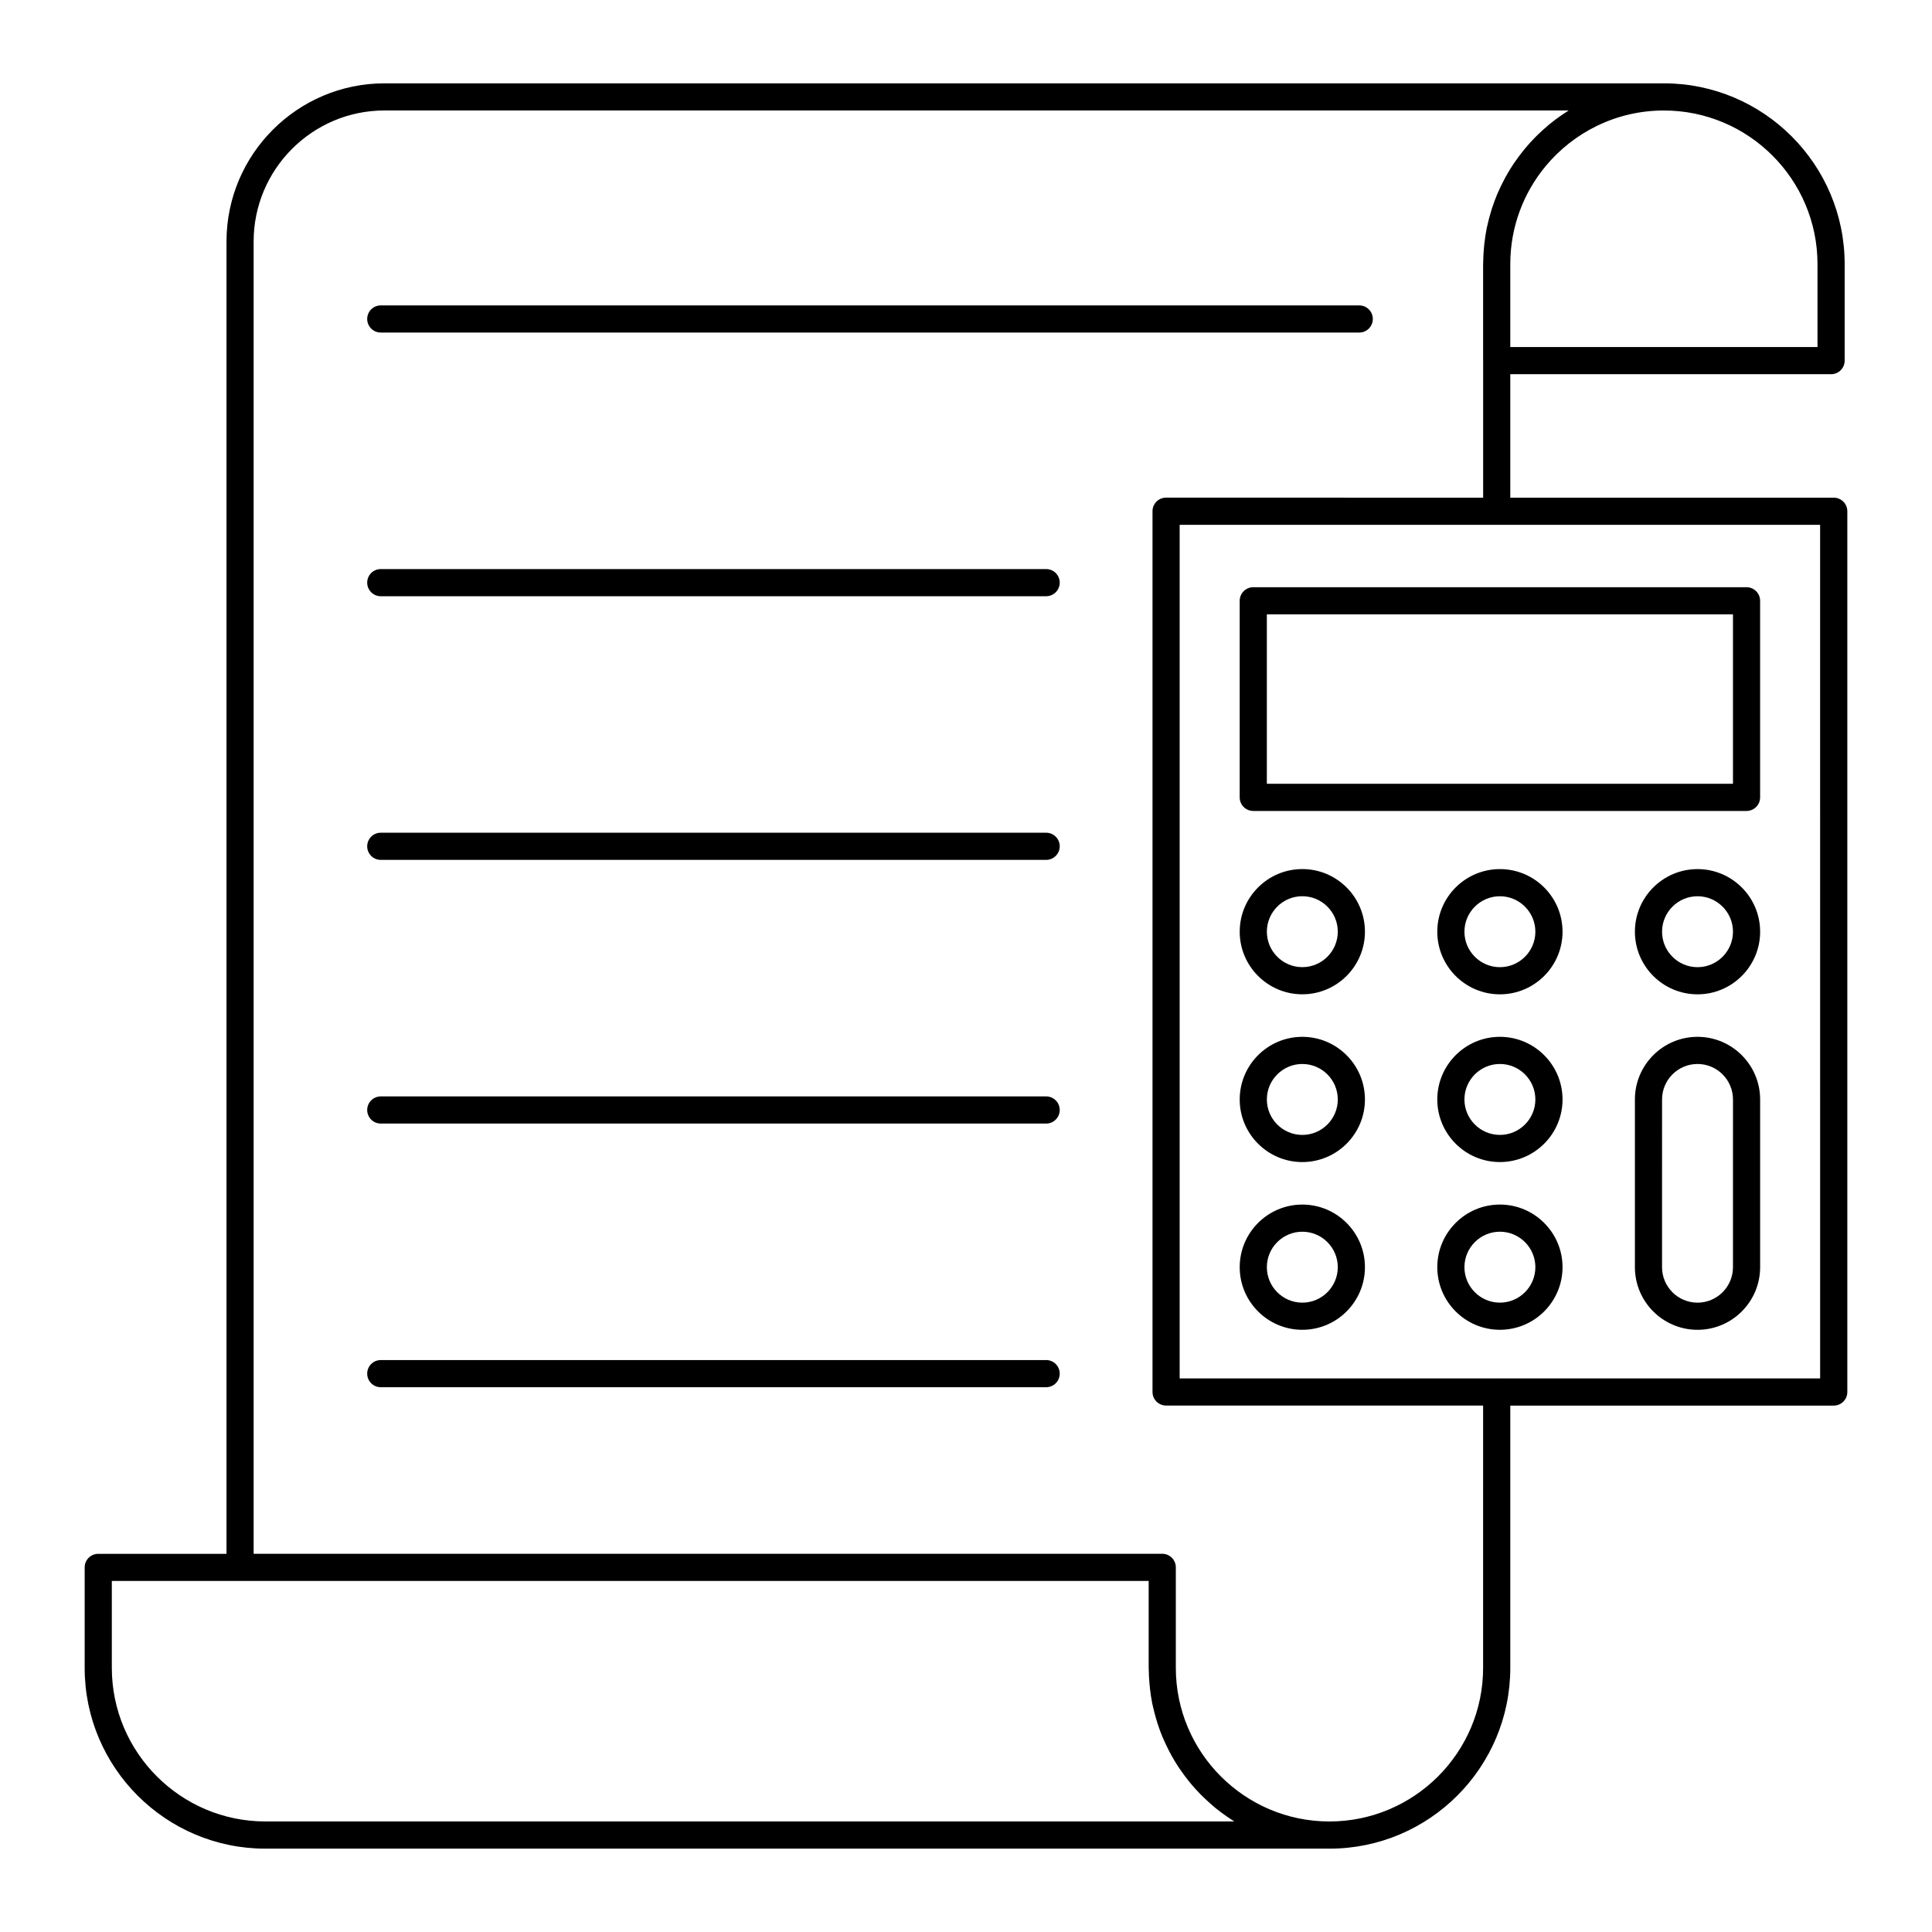
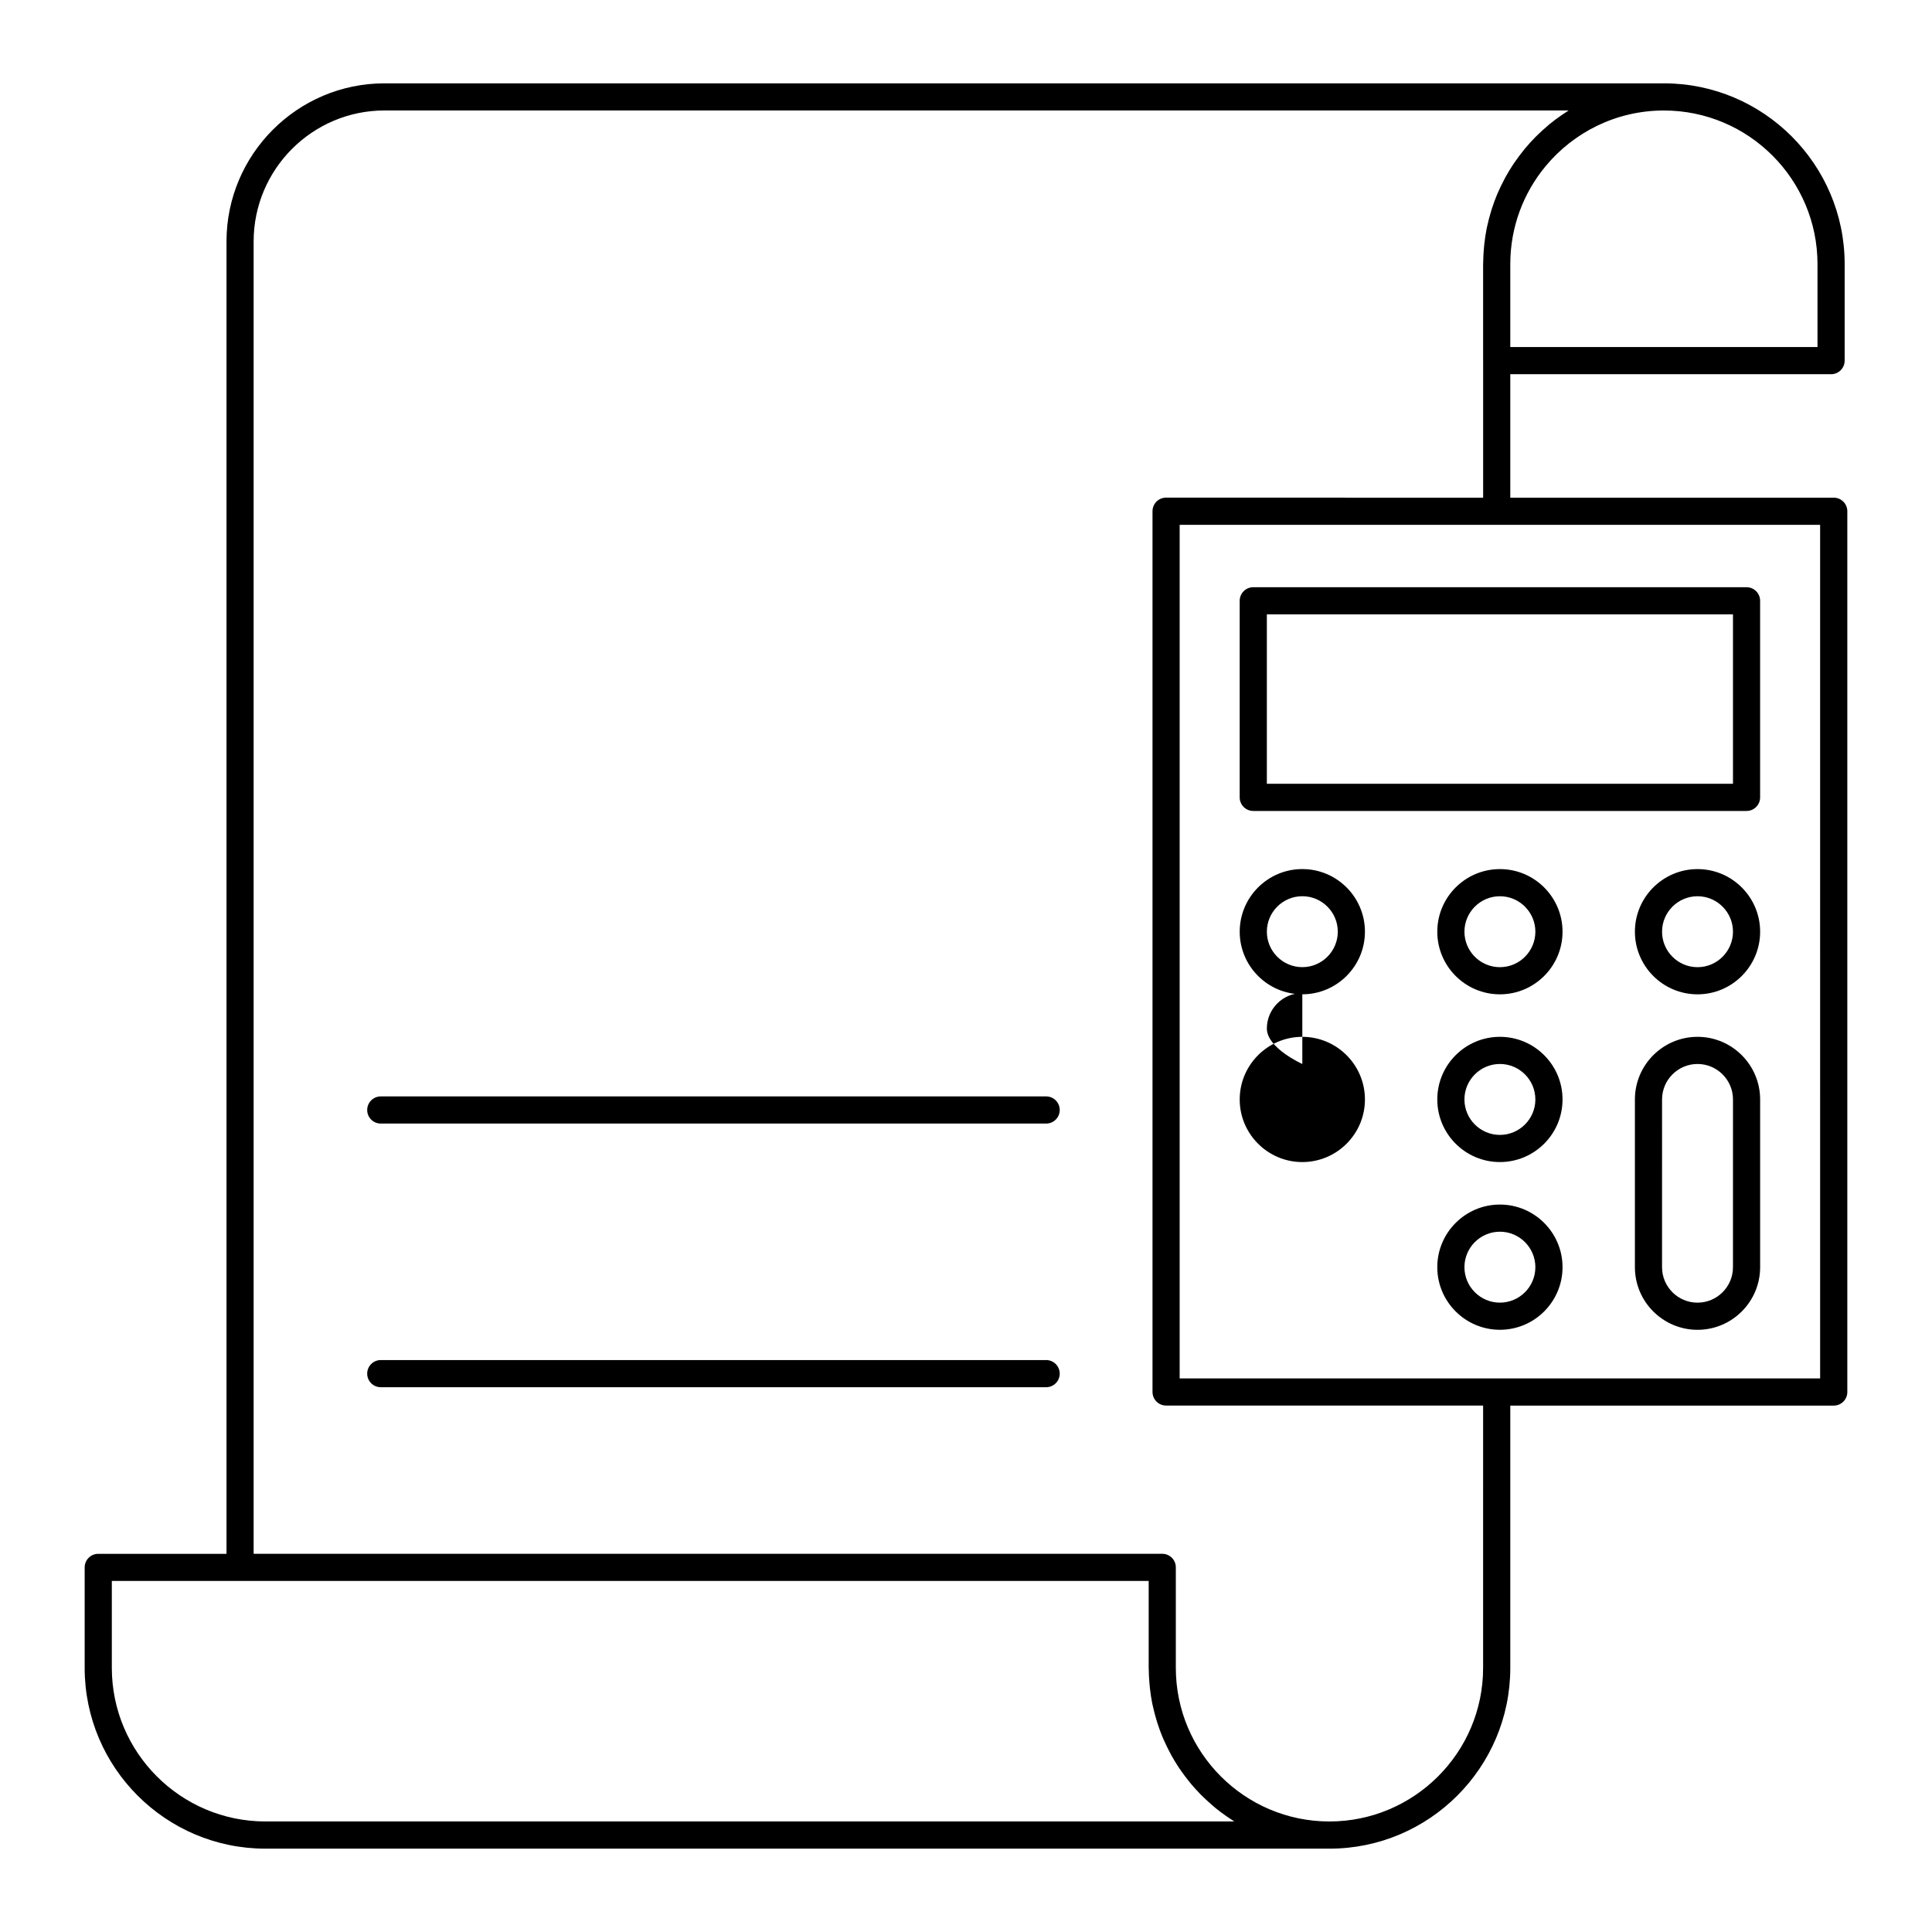
<svg xmlns="http://www.w3.org/2000/svg" fill="#000000" width="800px" height="800px" version="1.1" viewBox="144 144 512 512">
  <g>
    <path d="m629.96 275.89h-85.719v-32.719h85.016c1.988 0 3.598-1.609 3.598-3.598v-25.578c-0.004-26.414-21.492-47.91-47.91-47.91h-0.004-339.03c-23.098 0-41.887 18.809-41.887 41.926v347.77h-33.988c-1.988 0-3.598 1.609-3.598 3.598v26.625c-0.004 26.418 21.488 47.91 47.906 47.91h281.98 0.008c26.422-0.012 47.91-21.492 47.91-47.895v-69.52h85.719c1.988 0 3.598-1.609 3.598-3.598v-233.41c0-1.992-1.613-3.602-3.598-3.602zm-4.305-61.895v21.977h-81.414v-21.992c0-9.816 3.496-18.832 9.305-25.871 7.469-9.047 18.773-14.824 31.398-14.824 22.445 0 40.711 18.262 40.711 40.711zm-154.57 412.71h-256.74c-22.449 0-40.711-18.266-40.711-40.715v-23.027h33.953c0.012 0 0.023 0.008 0.035 0.008h240.79v23.031c0 0.109 0.016 0.215 0.016 0.324 0.008 1.312 0.086 2.609 0.199 3.898 0.039 0.426 0.078 0.848 0.125 1.27 0.152 1.332 0.344 2.656 0.605 3.957 0.059 0.285 0.137 0.562 0.199 0.844 0.238 1.086 0.516 2.152 0.828 3.207 0.125 0.418 0.246 0.836 0.379 1.25 0.395 1.219 0.828 2.418 1.316 3.59 0.141 0.34 0.305 0.668 0.453 1.008 0.414 0.93 0.852 1.84 1.32 2.738 0.199 0.383 0.395 0.766 0.602 1.141 0.605 1.09 1.254 2.152 1.938 3.188 0.23 0.348 0.473 0.68 0.711 1.016 0.562 0.805 1.148 1.586 1.762 2.352 0.254 0.32 0.5 0.645 0.766 0.961 0.797 0.949 1.633 1.863 2.5 2.75 0.301 0.309 0.609 0.602 0.918 0.898 0.723 0.699 1.465 1.375 2.227 2.027 0.273 0.234 0.539 0.477 0.82 0.707 0.973 0.793 1.98 1.539 3.016 2.258 0.348 0.242 0.703 0.473 1.055 0.703 0.309 0.203 0.609 0.422 0.926 0.617zm65.953-40.695c0 22.438-18.27 40.695-40.73 40.699-22.445-0.004-40.703-18.266-40.703-40.715v-26.625c0-1.988-1.609-3.598-3.598-3.598h-240.79v-347.77c0-19.148 15.562-34.727 34.691-34.727h313.8c-0.371 0.23-0.723 0.484-1.086 0.723-0.258 0.168-0.512 0.336-0.766 0.508-1.113 0.766-2.199 1.57-3.242 2.426-0.156 0.129-0.305 0.266-0.457 0.395-0.922 0.777-1.816 1.59-2.676 2.434-0.207 0.203-0.418 0.402-0.621 0.609-0.941 0.953-1.844 1.945-2.703 2.977-0.168 0.199-0.32 0.406-0.484 0.609-0.738 0.914-1.445 1.859-2.117 2.832-0.152 0.223-0.312 0.438-0.465 0.66-0.742 1.109-1.434 2.254-2.082 3.426-0.152 0.273-0.293 0.551-0.438 0.828-0.547 1.039-1.062 2.098-1.531 3.18-0.098 0.227-0.207 0.445-0.301 0.672-0.516 1.23-0.973 2.492-1.383 3.773-0.109 0.344-0.211 0.695-0.316 1.043-0.34 1.148-0.645 2.312-0.902 3.5-0.047 0.211-0.105 0.414-0.145 0.625-0.266 1.32-0.461 2.664-0.617 4.023-0.047 0.41-0.086 0.824-0.121 1.238-0.113 1.277-0.188 2.566-0.195 3.871 0 0.125-0.02 0.246-0.02 0.371v25.578c0 0.012 0.008 0.023 0.008 0.035v36.281l-84.023-0.012c-1.988 0-3.598 1.609-3.598 3.598v233.41c0 1.988 1.609 3.598 3.598 3.598h84.016zm89.316-76.719h-85.684c-0.012 0-0.023-0.008-0.035-0.008s-0.023 0.008-0.035 0.008h-83.98v-226.21h169.73z" />
    <path d="m476.13 358.91h130.72c1.988 0 3.598-1.609 3.598-3.598v-52.094c0-1.988-1.609-3.598-3.598-3.598h-130.72c-1.988 0-3.598 1.609-3.598 3.598v52.094c-0.004 1.988 1.609 3.598 3.598 3.598zm3.598-52.094h123.53v44.895h-123.53z" />
    <path d="m489.13 407.5c9.148 0 16.594-7.441 16.594-16.594s-7.445-16.594-16.594-16.594c-9.148 0-16.594 7.441-16.594 16.594-0.004 9.152 7.441 16.594 16.594 16.594zm0-25.992c5.184 0 9.398 4.219 9.398 9.398 0 5.18-4.215 9.398-9.398 9.398s-9.398-4.219-9.398-9.398c0-5.18 4.215-9.398 9.398-9.398z" />
-     <path d="m489.13 451.96c9.148 0 16.594-7.441 16.594-16.59 0-9.152-7.445-16.598-16.594-16.598-9.148 0-16.594 7.445-16.594 16.598-0.004 9.148 7.441 16.59 16.594 16.59zm0-25.992c5.184 0 9.398 4.219 9.398 9.402 0 5.18-4.215 9.395-9.398 9.395s-9.398-4.215-9.398-9.395c0-5.184 4.215-9.402 9.398-9.402z" />
-     <path d="m489.13 496.41c9.148 0 16.594-7.441 16.594-16.594 0-9.152-7.445-16.594-16.594-16.594-9.148 0-16.594 7.441-16.594 16.594-0.004 9.148 7.441 16.594 16.594 16.594zm0-25.992c5.184 0 9.398 4.219 9.398 9.398 0 5.18-4.215 9.398-9.398 9.398s-9.398-4.219-9.398-9.398c0-5.184 4.215-9.398 9.398-9.398z" />
+     <path d="m489.13 451.96c9.148 0 16.594-7.441 16.594-16.59 0-9.152-7.445-16.598-16.594-16.598-9.148 0-16.594 7.445-16.594 16.598-0.004 9.148 7.441 16.59 16.594 16.59zm0-25.992s-9.398-4.215-9.398-9.395c0-5.184 4.215-9.402 9.398-9.402z" />
    <path d="m541.49 374.32c-9.148 0-16.594 7.441-16.594 16.594s7.445 16.594 16.594 16.594c9.152 0 16.598-7.441 16.598-16.594s-7.445-16.594-16.598-16.594zm0 25.992c-5.184 0-9.398-4.219-9.398-9.398 0-5.18 4.215-9.398 9.398-9.398 5.184 0 9.398 4.219 9.398 9.398 0 5.18-4.219 9.398-9.398 9.398z" />
    <path d="m541.49 418.77c-9.148 0-16.594 7.445-16.594 16.598 0 9.148 7.445 16.59 16.594 16.59 9.152 0 16.598-7.441 16.598-16.59 0-9.152-7.445-16.598-16.598-16.598zm0 25.992c-5.184 0-9.398-4.215-9.398-9.395 0-5.184 4.215-9.402 9.398-9.402 5.184 0 9.398 4.219 9.398 9.402 0 5.18-4.219 9.395-9.398 9.395z" />
    <path d="m541.49 463.22c-9.148 0-16.594 7.441-16.594 16.594s7.445 16.594 16.594 16.594c9.152 0 16.598-7.441 16.598-16.594 0-9.148-7.445-16.594-16.598-16.594zm0 25.992c-5.184 0-9.398-4.219-9.398-9.398 0-5.18 4.215-9.398 9.398-9.398 5.184 0 9.398 4.219 9.398 9.398 0 5.184-4.219 9.398-9.398 9.398z" />
    <path d="m593.86 374.32c-9.148 0-16.594 7.441-16.594 16.594s7.445 16.594 16.594 16.594 16.594-7.441 16.594-16.594-7.445-16.594-16.594-16.594zm0 25.992c-5.184 0-9.398-4.219-9.398-9.398 0-5.18 4.215-9.398 9.398-9.398s9.398 4.219 9.398 9.398c-0.004 5.18-4.219 9.398-9.398 9.398z" />
    <path d="m593.86 418.77c-9.148 0-16.594 7.445-16.594 16.598v44.453c0 9.152 7.445 16.594 16.594 16.594s16.594-7.441 16.594-16.594v-44.453c0-9.152-7.445-16.598-16.594-16.598zm9.395 61.051c0 5.18-4.215 9.398-9.398 9.398-5.184 0-9.398-4.219-9.398-9.398l0.004-44.453c0-5.184 4.215-9.402 9.398-9.402s9.398 4.219 9.398 9.402z" />
-     <path d="m244.91 232.13h259.3c1.988 0 3.598-1.609 3.598-3.598 0-1.988-1.609-3.598-3.598-3.598h-259.3c-1.988 0-3.598 1.609-3.598 3.598-0.004 1.988 1.609 3.598 3.598 3.598z" />
-     <path d="m421.24 294.81h-176.33c-1.988 0-3.598 1.609-3.598 3.598 0 1.988 1.609 3.598 3.598 3.598h176.33c1.988 0 3.598-1.609 3.598-3.598 0-1.988-1.609-3.598-3.598-3.598z" />
-     <path d="m421.24 364.68h-176.33c-1.988 0-3.598 1.609-3.598 3.598s1.609 3.598 3.598 3.598h176.33c1.988 0 3.598-1.609 3.598-3.598s-1.609-3.598-3.598-3.598z" />
    <path d="m421.24 434.56h-176.33c-1.988 0-3.598 1.609-3.598 3.598s1.609 3.598 3.598 3.598h176.33c1.988 0 3.598-1.609 3.598-3.598s-1.609-3.598-3.598-3.598z" />
    <path d="m421.24 504.43h-176.33c-1.988 0-3.598 1.609-3.598 3.598s1.609 3.598 3.598 3.598h176.33c1.988 0 3.598-1.609 3.598-3.598s-1.609-3.598-3.598-3.598z" />
  </g>
</svg>